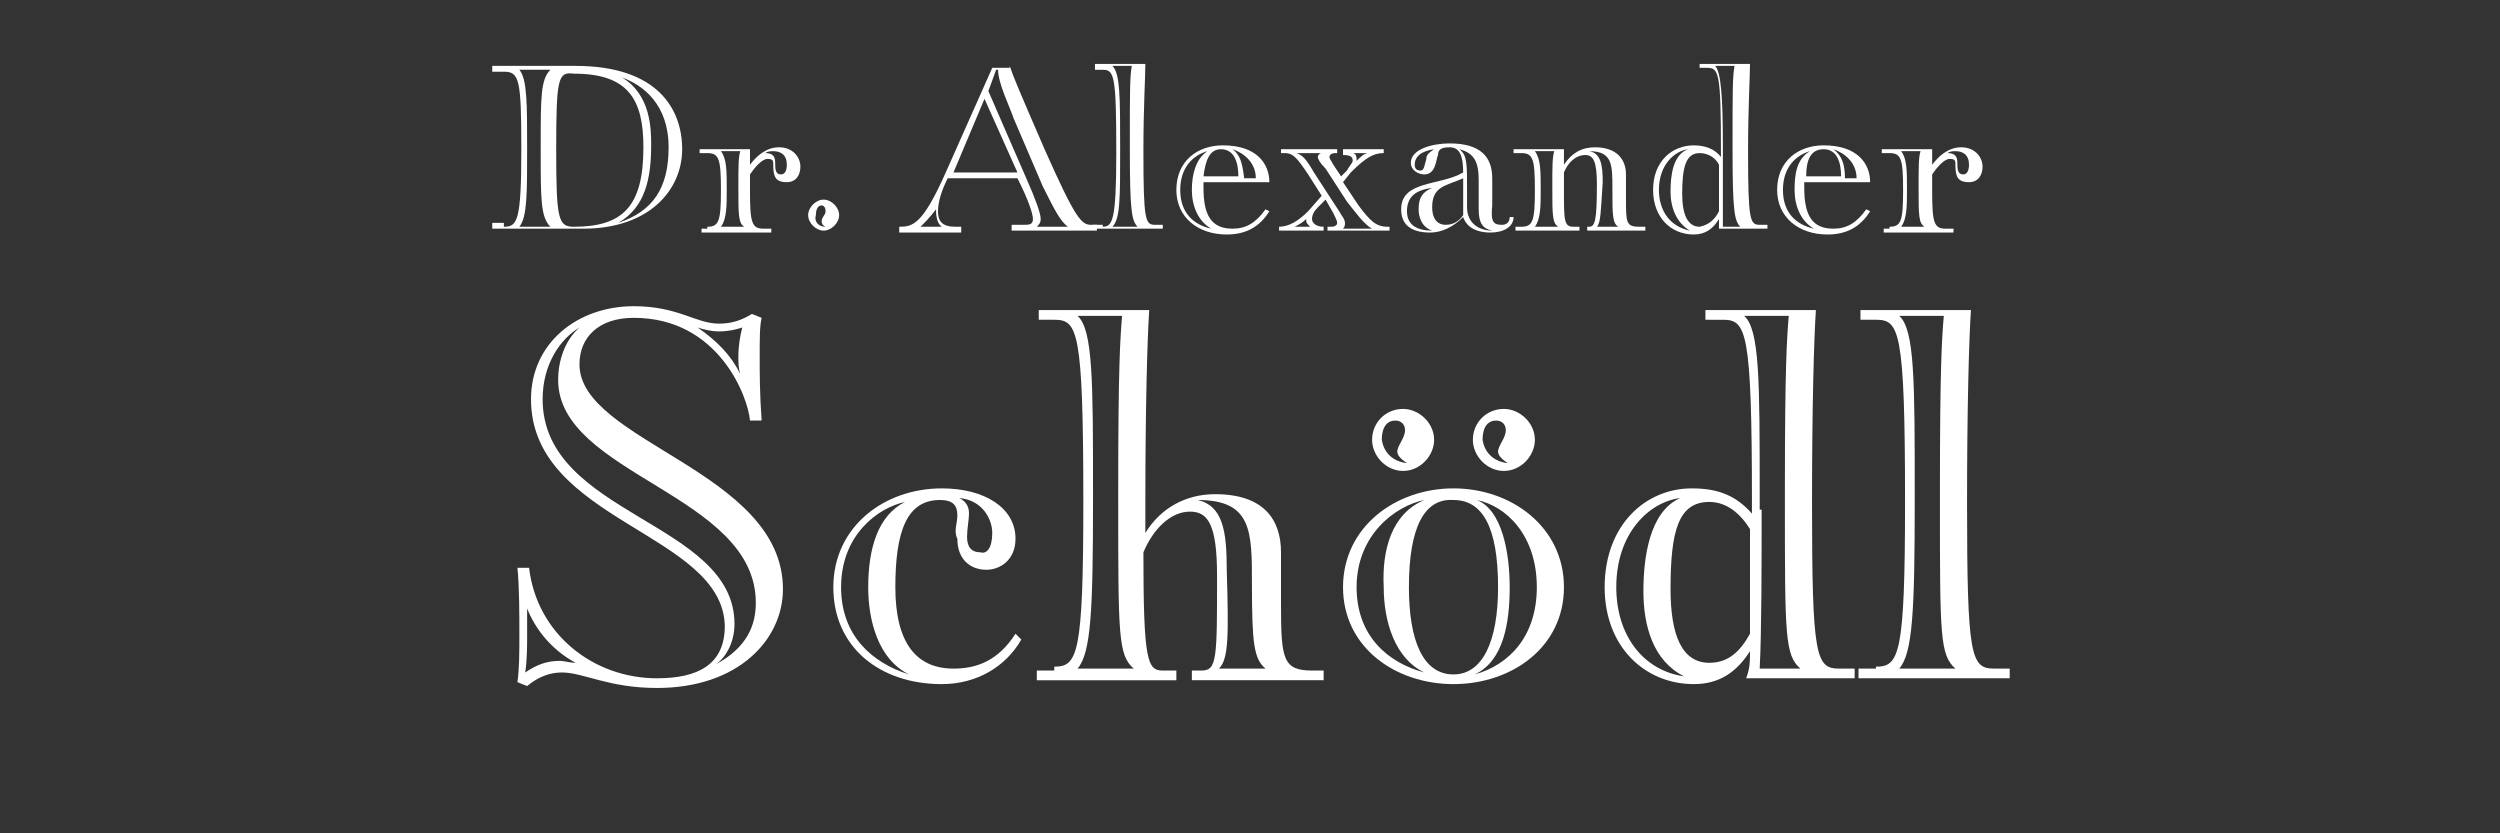
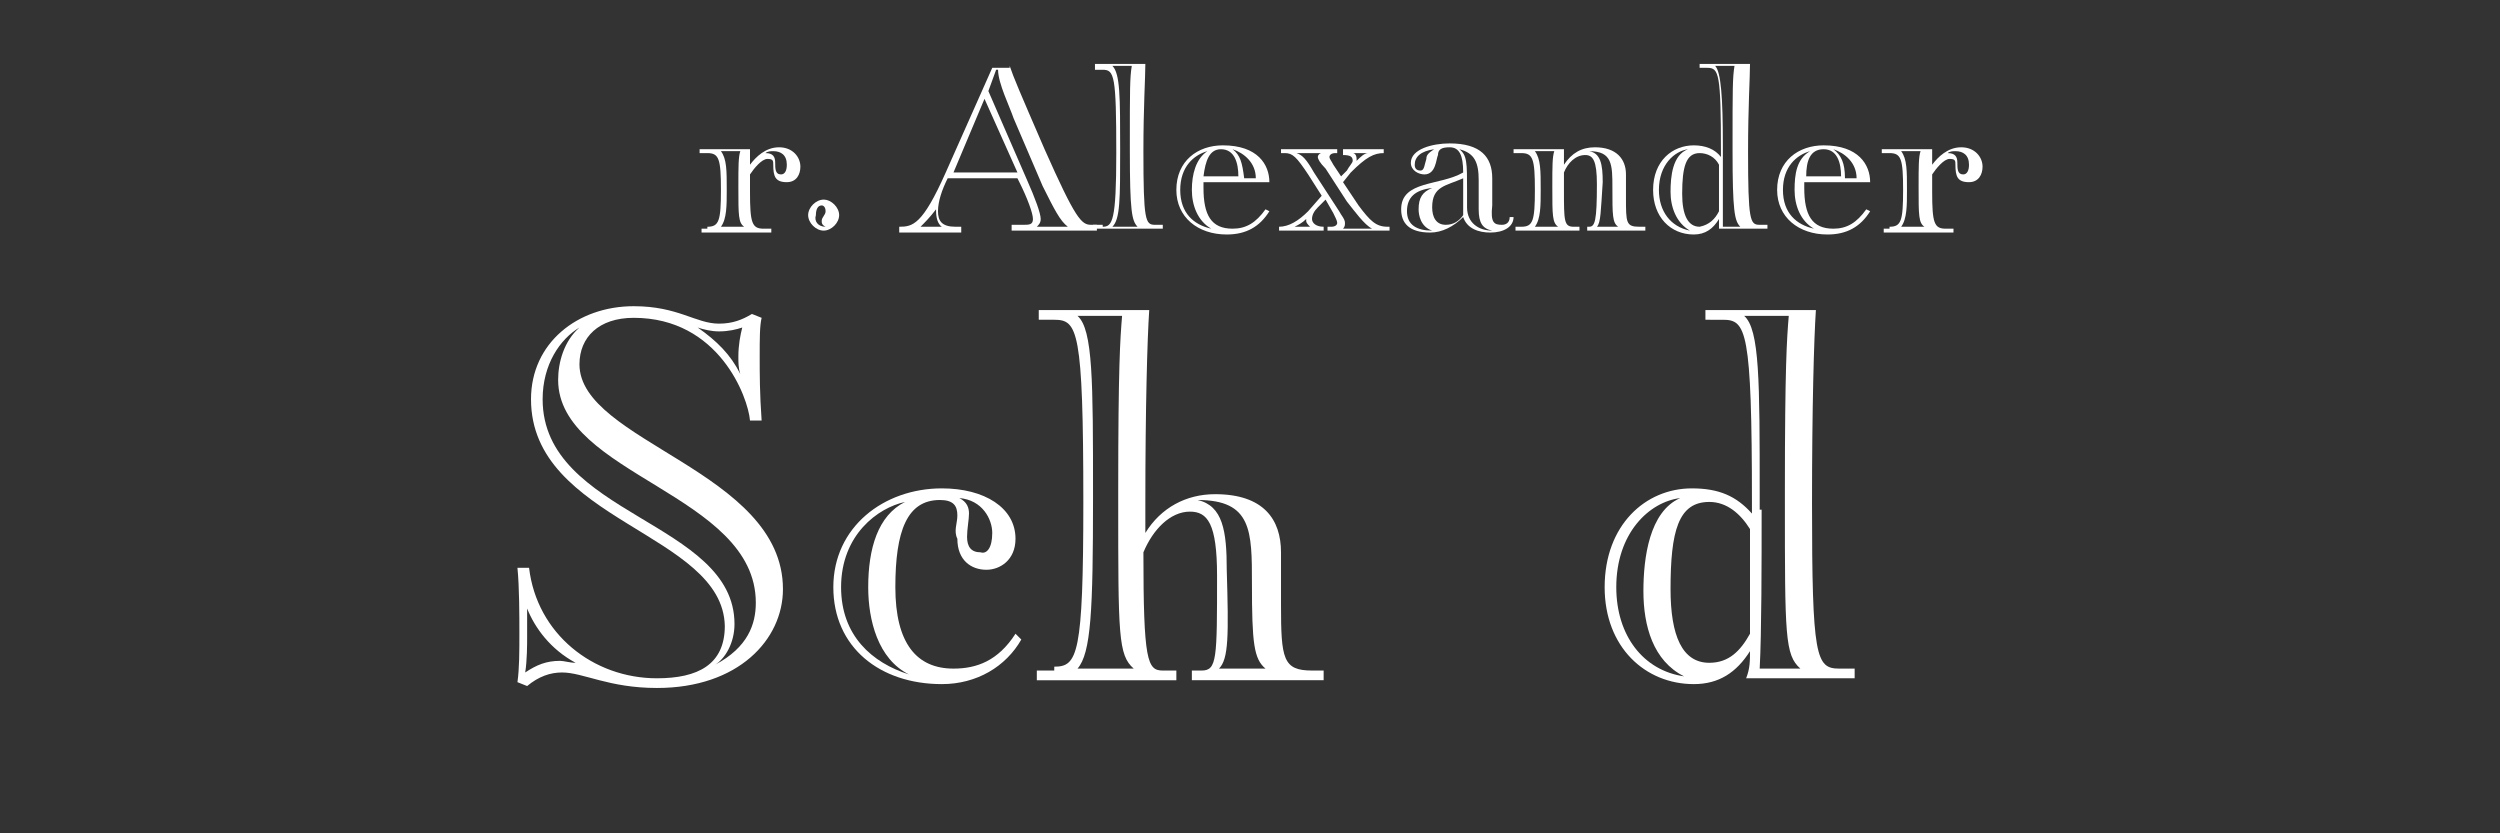
<svg xmlns="http://www.w3.org/2000/svg" version="1.1" id="Ebene_1" x="0px" y="0px" viewBox="0 0 129 43" style="enable-background:new 0 0 129 43;" xml:space="preserve">
  <rect x="0" y="0" width="129" height="43" fill="#333333" stroke="none" />
  <style type="text/css">
	.st0{fill:#FFFFFF;}
</style>
  <g>
-     <path class="st0" d="M26,11.7c0.7,0,0.9-0.3,0.9-4c0-3.6-0.1-4-0.9-4h-0.6V3.4c0.9,0,1.6,0,2.3,0c0.9,0,1.5,0,2,0   c4.2,0,5.5,2.2,5.5,4.3c0,2.1-1.7,4.1-5.1,4.1c-0.5,0-1.7,0-2.4,0c-0.6,0-1.4,0-2.3,0v-0.3H26z M27.2,7.7c0,2.3,0,3.5-0.4,4h1.6   c-0.5-0.5-0.5-1.4-0.5-3.9V7.5c0-2.5,0-3.4,0.5-3.9h-1.6C27.2,4.1,27.2,5.3,27.2,7.7L27.2,7.7z M28.7,7.7c0,3.6,0.1,4,0.9,4   c2.5,0,3.6-1,3.6-4.1c0-2.5-0.8-3.8-3.6-3.8C28.8,3.7,28.7,4,28.7,7.7z M31.9,11.5c1.8-0.6,2.6-1.8,2.6-3.9c0-2.2-1.3-3.2-2.4-3.6   c1.5,0.9,1.5,2.7,1.5,3.5C33.6,9.2,33.3,10.7,31.9,11.5z" />
    <path class="st0" d="M36.5,11.7c0.6,0,0.7-0.3,0.7-1.9c0-1.6-0.1-1.9-0.7-1.9h-0.4V7.7c0.5,0,1,0,1.5,0c0.4,0,0.7,0,1.1,0   c0,0.3,0,0.5,0,0.8c0.3-0.4,0.8-0.9,1.5-0.9c0.7,0,1.1,0.5,1.1,1c0,0.4-0.2,0.8-0.7,0.8c-0.6,0-0.7-0.3-0.7-0.9   c0-0.2,0-0.3-0.3-0.3c-0.3,0-0.7,0.5-0.9,0.8v0.9c0,1.6,0.1,1.9,0.7,1.9h0.4v0.2c-0.3,0-1.1,0-1.8,0s-1.4,0-1.8,0v-0.2H36.5z    M37.5,9.8c0,0.8,0,1.5-0.3,1.9h1.2c-0.3-0.2-0.3-0.6-0.3-2V9.6c0-1,0-1.5,0.1-1.8h-1C37.5,8.2,37.5,8.8,37.5,9.8L37.5,9.8z    M40.6,8.5c0-0.5-0.3-0.7-0.7-0.7c-0.1,0-0.3,0-0.4,0.1c0.4,0,0.5,0.2,0.5,0.5C40,8.7,40,9,40.3,9C40.5,9,40.6,8.8,40.6,8.5z" />
    <path class="st0" d="M42.5,10.3c0.4,0,0.8,0.4,0.8,0.8c0,0.4-0.4,0.8-0.8,0.8s-0.8-0.4-0.8-0.8C41.7,10.7,42.1,10.3,42.5,10.3z    M42.6,11.7c-0.2-0.1-0.2-0.2-0.2-0.3c0-0.2,0.2-0.3,0.2-0.5c0-0.2-0.1-0.3-0.2-0.3c-0.2,0-0.3,0.2-0.3,0.5   C42,11.4,42.2,11.7,42.6,11.7z" />
    <path class="st0" d="M52.1,3.4c0.2,0.6,0.5,1.3,1.8,4.3c1.6,3.6,1.9,3.9,2.4,3.9h0.3v0.3c-0.8,0-1.7,0-2.4,0s-1.3,0-2,0v-0.3h0.6   c0.3,0,0.5,0,0.5-0.3s-0.3-1.1-0.7-1.9l-0.1-0.2h-3.6c-0.3,0.6-0.5,1.2-0.5,1.7c0,0.5,0.2,0.8,0.9,0.8h0.3v0.3c-0.3,0-1.4,0-1.8,0   c-0.5,0-1,0-1.4,0v-0.3c0.7,0,1.2-0.1,2.4-2.8l2.4-5.4H52.1z M47.5,11.7h1.1c-0.3-0.2-0.3-0.7-0.3-0.9C48,11.2,47.7,11.5,47.5,11.7   z M49.2,8.9h3.3l-1.7-3.8L49.2,8.9z M53,9.3c0.4,0.9,0.7,1.7,0.7,2c0,0.2-0.1,0.3-0.2,0.4h1.6c-0.4-0.3-0.7-0.9-1.3-2.1l-1.5-3.5   c-0.2-0.6-0.8-1.8-0.8-2.5h-0.1L51,4.7L53,9.3z" />
    <path class="st0" d="M56.9,11.7c0.5,0,0.7-0.3,0.7-3.8c0-4-0.1-4.3-0.7-4.3h-0.4V3.3c0.5,0,1,0,1.5,0c0.4,0,0.8,0,1.1,0   c0,0.7-0.1,2.2-0.1,4.5c0,3.6,0.1,3.8,0.6,3.8h0.4v0.2c-0.3,0-1.1,0-1.8,0s-1.4,0-1.8,0v-0.2H56.9z M57.8,7.7c0,2.6,0,3.6-0.4,4   h1.3c-0.3-0.3-0.4-0.8-0.4-3.9V7.5c0-2.9,0-3.5,0.1-4.1h-1C57.8,3.8,57.8,5,57.8,7.7L57.8,7.7z" />
    <path class="st0" d="M62.1,9.4v0.3c0,1.4,0.4,2.1,1.5,2.1c0.7,0,1.2-0.3,1.7-1l0.2,0.1c-0.5,0.8-1.2,1.2-2.2,1.2   c-1.5,0-2.6-0.9-2.6-2.3c0-1.5,1.1-2.3,2.4-2.3c1.8,0,2.4,1,2.4,1.9H62.1z M62.3,7.8c-0.7,0.2-1.4,0.8-1.4,2c0,1.2,0.7,1.8,1.6,2   c-0.7-0.4-1-1.2-1-2C61.5,9,61.7,8.2,62.3,7.8z M62.1,9.1h1.8c0-0.7-0.2-1.4-0.9-1.4C62.4,7.7,62.2,8.3,62.1,9.1z M64.8,9.2   c0-0.8-0.6-1.3-1.2-1.5C64,8,64.1,8.4,64.2,9.2H64.8z" />
    <path class="st0" d="M68.9,7.9c-0.2,0-0.3,0.1-0.3,0.2c0,0.1,0.1,0.2,0.2,0.4l0.4,0.6l0.3-0.3c0.1-0.2,0.3-0.4,0.3-0.5   c0-0.2-0.1-0.3-0.5-0.3V7.7c0.3,0,0.6,0,1.1,0c0.2,0,0.8,0,1,0v0.2c-0.5,0-0.9,0.2-1.7,1l-0.4,0.5l0.8,1.2c0.6,0.8,0.9,1.1,1.5,1.1   h0.1v0.2c-0.3,0-1.1,0-1.8,0c-0.6,0-1.1,0-1.4,0v-0.2h0.2c0.2,0,0.3-0.1,0.3-0.2c0-0.1-0.1-0.3-0.2-0.5l-0.4-0.7L68,10.7   c-0.2,0.2-0.3,0.4-0.3,0.6c0,0.2,0.2,0.4,0.6,0.4v0.2c-0.3,0-1,0-1.4,0c-0.2,0-0.7,0-0.9,0v-0.2c0.5,0,1-0.3,1.5-0.8l0.7-0.8   L67.5,9c-0.6-0.9-0.8-1.1-1.2-1.1h-0.2V7.7c0.3,0,0.9,0,1.7,0c0.5,0,0.9,0,1.2,0v0.2H68.9z M66.8,11.7h0.8   c-0.1-0.1-0.2-0.2-0.2-0.3c0,0,0-0.1,0-0.1C67.2,11.5,67,11.6,66.8,11.7z M66.9,7.9c0.3,0.1,0.5,0.3,0.9,1l1.3,2   c0.1,0.2,0.3,0.4,0.3,0.6c0,0.1,0,0.2-0.1,0.3h1.5c-0.4-0.2-0.9-0.9-1.3-1.4l-1.1-1.7C68.1,8.4,68,8.2,68,8.1   c0-0.1,0.1-0.2,0.2-0.2H66.9z M70.6,7.9h-0.8C69.9,7.9,70,8,70,8.2c0,0,0,0.1,0,0.1C70.2,8.1,70.4,7.9,70.6,7.9z" />
    <path class="st0" d="M77.5,11.6c0.2,0,0.4-0.1,0.4-0.4h0.2c0,0.5-0.5,0.8-1.2,0.8c-0.6,0-1.2-0.2-1.4-0.8c-0.5,0.5-1.1,0.8-1.7,0.8   c-1.1,0-1.5-0.5-1.5-1.2c0-1.5,2-1.2,3.2-1.9c0-0.9-0.2-1.3-0.7-1.3c-0.4,0-0.6,0.1-0.6,0.4c-0.1,0.2-0.1,1-0.7,1   c-0.3,0-0.7-0.2-0.7-0.6c0-0.7,1.1-1,2-1c1.6,0,2.2,0.7,2.2,1.8c0,0.3,0,0.8,0,1.4C76.9,11.5,77.1,11.6,77.5,11.6z M73.9,9.7   c-0.9,0.1-1.3,0.5-1.3,1.2c0,0.7,0.5,1,1.3,1c-0.6-0.2-0.7-0.8-0.7-1.1C73.2,10.2,73.4,9.9,73.9,9.7z M73.6,8.2   C73.6,8,73.7,7.9,74,7.7c-0.7,0.1-1,0.4-1,0.8c0,0.2,0.1,0.3,0.3,0.3C73.5,8.8,73.5,8.5,73.6,8.2z M75.5,9.2   c-0.9,0.4-1.6,0.4-1.6,1.5c0,0.5,0.2,0.9,0.7,0.9c0.4,0,0.7-0.2,0.9-0.5c0-0.1,0-0.2,0-0.3c0-0.3,0-0.7,0-0.9V9.2z M76.3,9.3   c0-0.9-0.2-1.4-1-1.6c0.4,0.3,0.4,0.7,0.4,2.1c0,0.2,0,0.6,0,0.9c0,0.8,0.6,1.2,1.3,1.2c-0.5-0.1-0.7-0.4-0.7-1.1   C76.3,10.2,76.3,9.6,76.3,9.3z" />
    <path class="st0" d="M78.5,11.7c0.6,0,0.7-0.3,0.7-1.9c0-1.6-0.1-1.9-0.7-1.9h-0.4V7.7c0.5,0,1,0,1.5,0c0.4,0,0.8,0,1.1,0   c0,0.2,0,0.4,0,0.8c0.4-0.6,0.9-0.9,1.6-0.9c1.1,0,1.6,0.6,1.6,1.4c0,0.2,0,0.9,0,1.2c0,1.3,0,1.5,0.7,1.5h0.3v0.2   c-0.3,0-1,0-1.6,0c-0.6,0-1.1,0-1.4,0v-0.2H82c0.3,0,0.4-0.3,0.4-2.2c0-1.2-0.2-1.5-0.6-1.5c-0.5,0-0.9,0.4-1.1,0.9   c0,0.3,0,0.6,0,0.9c0,1.6,0,1.9,0.5,1.9h0.3v0.2c-0.3,0-0.8,0-1.5,0c-0.6,0-1.4,0-1.8,0v-0.2H78.5z M79.5,9.8c0,0.8,0,1.5-0.3,1.9   h1.2c-0.3-0.2-0.3-0.6-0.3-2V9.6c0-1,0-1.5,0.1-1.8h-1C79.5,8.2,79.5,8.8,79.5,9.8L79.5,9.8z M82.4,11.7h1.1   c-0.3-0.2-0.3-0.6-0.3-2c0-1.2,0-1.9-1.2-1.9c0.6,0.1,0.7,0.7,0.7,1.6C82.6,10.9,82.6,11.5,82.4,11.7z" />
    <path class="st0" d="M88.7,11.3c-0.3,0.5-0.7,0.8-1.3,0.8c-1.2,0-2.1-0.9-2.1-2.3c0-1.5,1-2.3,2.1-2.3c0.6,0,1.1,0.2,1.4,0.6V7.8   c0-4-0.1-4.3-0.7-4.3h-0.4V3.3c0.5,0,1,0,1.5,0c0.4,0,0.8,0,1.1,0c0,0.7-0.1,2.2-0.1,4.5c0,3.6,0.1,3.8,0.6,3.8h0.4v0.2   c-0.3,0-0.9,0-1.4,0c-0.4,0-0.9,0-1.1,0C88.7,11.7,88.7,11.5,88.7,11.3z M87.1,7.7c-0.7,0.1-1.5,0.8-1.5,2.1c0,1.1,0.6,1.9,1.6,2.1   c-0.7-0.4-1-1.2-1-2C86.2,9.1,86.3,8,87.1,7.7z M88.7,10.9c0-0.7,0-1.6,0-2.4c-0.2-0.4-0.6-0.6-1-0.6c-0.7,0-0.9,0.7-0.9,2.1   c0,1.1,0.3,1.7,0.9,1.7C88.2,11.6,88.5,11.3,88.7,10.9z M88.9,8c0,1.2,0,2.9,0,3.7l0.9,0c-0.3-0.3-0.4-0.8-0.4-3.9V7.5   c0-2.9,0-3.5,0.1-4.1h-1c0.3,0.3,0.4,1.6,0.4,4.1V8z" />
    <path class="st0" d="M93.1,9.4v0.3c0,1.4,0.4,2.1,1.5,2.1c0.7,0,1.2-0.3,1.7-1l0.2,0.1c-0.5,0.8-1.2,1.2-2.2,1.2   c-1.5,0-2.6-0.9-2.6-2.3c0-1.5,1.1-2.3,2.4-2.3c1.8,0,2.4,1,2.4,1.9H93.1z M93.4,7.8c-0.7,0.2-1.4,0.8-1.4,2c0,1.2,0.7,1.8,1.6,2   c-0.7-0.4-1-1.2-1-2C92.6,9,92.7,8.2,93.4,7.8z M93.2,9.1h1.8c0-0.7-0.2-1.4-0.9-1.4C93.4,7.7,93.2,8.3,93.2,9.1z M95.8,9.2   c0-0.8-0.6-1.3-1.2-1.5C95,8,95.2,8.4,95.2,9.2H95.8z" />
    <path class="st0" d="M97.5,11.7c0.6,0,0.7-0.3,0.7-1.9c0-1.6-0.1-1.9-0.7-1.9h-0.4V7.7c0.5,0,1,0,1.5,0c0.4,0,0.7,0,1.1,0   c0,0.3,0,0.5,0,0.8c0.3-0.4,0.8-0.9,1.5-0.9c0.7,0,1.1,0.5,1.1,1c0,0.4-0.2,0.8-0.7,0.8c-0.6,0-0.7-0.3-0.7-0.9   c0-0.2,0-0.3-0.3-0.3c-0.3,0-0.7,0.5-0.9,0.8v0.9c0,1.6,0.1,1.9,0.7,1.9h0.4v0.2c-0.3,0-1.1,0-1.8,0c-0.6,0-1.4,0-1.8,0v-0.2H97.5z    M98.4,9.8c0,0.8,0,1.5-0.3,1.9h1.2c-0.3-0.2-0.3-0.6-0.3-2V9.6c0-1,0-1.5,0.1-1.8h-1C98.4,8.2,98.4,8.8,98.4,9.8L98.4,9.8z    M101.6,8.5c0-0.5-0.3-0.7-0.7-0.7c-0.1,0-0.3,0-0.4,0.1c0.4,0,0.5,0.2,0.5,0.5c0,0.3,0,0.6,0.3,0.6C101.5,9,101.6,8.8,101.6,8.5z" />
    <path class="st0" d="M27.4,20.6c0-2.9,2.4-4.8,5.3-4.8c2.3,0,3.2,0.9,4.4,0.9c0.7,0,1.2-0.2,1.7-0.5l0.5,0.2   c-0.1,0.4-0.1,1.1-0.1,2c0,0.9,0,1.9,0.1,3.3h-0.6c-0.1-1.2-1.6-5.3-6-5.3c-1.8,0-2.8,1-2.8,2.4c0,4,10.5,5.5,10.5,11.6   c0,2.6-2.3,5.1-6.5,5.1c-2.5,0-3.8-0.8-4.9-0.8c-0.6,0-1.2,0.2-1.8,0.7l-0.5-0.2c0.1-0.7,0.1-1.6,0.1-2.5s0-2.4-0.1-3.4h0.6   c0.4,3.4,3.3,5.7,6.6,5.7c2.1,0,3.5-0.7,3.5-2.7C37.3,27.5,27.4,26.9,27.4,20.6z M29.7,34.2c-1.3-0.7-2.1-1.8-2.5-2.8v1.5   c0,0.3,0,1.2-0.1,1.8c0.6-0.4,1.1-0.6,1.8-0.6C29.1,34.1,29.4,34.2,29.7,34.2z M39,31.1c0-5.6-10.2-6.6-10.2-11.5   c0-0.9,0.3-2,1.1-2.7c-1,0.6-1.9,1.9-1.9,3.7c0,6,9.9,6.3,9.9,11.6c0,1-0.5,1.8-1,2.1C38.6,33.4,39,32.2,39,31.1z M38.2,19.3   c-0.1-0.3-0.1-0.6-0.1-0.9c0-0.6,0.1-1.1,0.2-1.5c-0.3,0.1-0.7,0.2-1.2,0.2c-0.4,0-0.8-0.1-1.1-0.2C37,17.6,37.7,18.3,38.2,19.3z" />
    <path class="st0" d="M49.4,26.6c0-0.5-0.2-0.8-0.9-0.8c-1.7,0-2.3,1.6-2.3,4.5c0,2.9,1.1,4.2,3,4.2c1.2,0,2.3-0.4,3.2-1.8l0.3,0.3   c-0.8,1.4-2.3,2.3-4.1,2.3c-3.2,0-5.6-1.9-5.6-5c0-3.1,2.6-5.1,5.6-5.1c2.2,0,3.8,1,3.8,2.6c0,1.1-0.8,1.6-1.5,1.6   c-0.8,0-1.5-0.5-1.5-1.6C49.2,27.4,49.4,27,49.4,26.6z M46.7,25.9c-1.4,0.3-3.3,1.7-3.3,4.4c0,2.5,1.6,3.9,3.5,4.5   c-1.6-0.8-2.1-2.8-2.1-4.5C44.8,28.3,45.3,26.6,46.7,25.9z M51.2,27.5c0-0.7-0.5-1.7-1.7-1.8c0.4,0.2,0.5,0.5,0.5,0.8   c0,0.3-0.1,0.8-0.1,1.2c0,0.5,0.2,0.8,0.7,0.8C50.9,28.6,51.2,28.3,51.2,27.5z" />
    <path class="st0" d="M54.4,34.4c1.2,0,1.5-0.6,1.5-8.5c0-8.9-0.3-9.4-1.5-9.4h-0.8v-0.5c1.1,0,2.3,0,3.2,0c0.9,0,1.8,0,2.5,0   c-0.1,1.5-0.2,5-0.2,10v1.5c0.8-1.3,2.1-2,3.6-2c2.5,0,3.4,1.3,3.4,3c0,0.5,0,1.9,0,2.7c0,2.8,0.1,3.4,1.6,3.4h0.6v0.5   c-0.7,0-2.2,0-3.6,0c-1.4,0-2.5,0-3.2,0v-0.5H62c0.8,0,0.8-0.6,0.8-4.9c0-2.7-0.5-3.3-1.4-3.3c-1,0-1.9,0.9-2.4,2.1   c0,5.6,0.2,6.1,1,6.1h0.7v0.5c-0.7,0-1.9,0-3.3,0c-1.4,0-3.2,0-3.9,0v-0.5H54.4z M56.4,25.7c0,5.8-0.1,8-0.8,8.8h2.9   c-0.8-0.7-0.8-1.7-0.8-8.6v-0.6c0-6.4,0.1-7.8,0.2-9h-2.3c0.8,0.7,0.8,3.4,0.8,9.2V25.7z M62.9,34.5h2.4c-0.6-0.5-0.7-1.3-0.7-4.4   c0-2.7,0-4.3-2.8-4.3c1.3,0.3,1.5,1.6,1.5,3.6C63.4,32.8,63.4,34,62.9,34.5z" />
-     <path class="st0" d="M80.7,30.3c0,3.1-2.7,5-5.7,5c-3,0-5.7-1.9-5.7-5c0-3.1,2.7-5.1,5.7-5.1C78,25.2,80.7,27.2,80.7,30.3z    M73.5,25.8c-1.5,0.3-3.5,1.8-3.5,4.5c0,2.5,1.6,3.9,3.5,4.4c-1.5-0.7-2.1-2.6-2.1-4.4C71.3,28.4,71.8,26.5,73.5,25.8z M72.4,21.1   c0.8,0,1.6,0.7,1.6,1.6c0,0.8-0.7,1.6-1.6,1.6c-0.9,0-1.6-0.8-1.6-1.6C70.8,21.8,71.5,21.1,72.4,21.1z M72.6,23.9   c-0.3-0.2-0.5-0.4-0.5-0.6c0-0.3,0.4-0.7,0.4-1.1c0-0.3-0.2-0.5-0.5-0.5c-0.4,0-0.7,0.3-0.7,1C71.4,23.3,71.8,23.8,72.6,23.9z    M72.7,30.3c0,2.7,0.7,4.5,2.3,4.5c1.5,0,2.3-1.7,2.3-4.5c0-3.1-0.8-4.5-2.3-4.5C73.5,25.7,72.7,27.2,72.7,30.3z M77.6,21.1   c0.8,0,1.6,0.7,1.6,1.6c0,0.8-0.7,1.6-1.6,1.6c-0.9,0-1.6-0.8-1.6-1.6C76,21.8,76.7,21.1,77.6,21.1z M76.1,34.8   c1.8-0.5,3.2-2,3.2-4.5c0-2.7-1.6-4.2-3.1-4.5c1.3,0.5,1.7,2.7,1.7,4.5C77.9,32.1,77.6,34.1,76.1,34.8z M77.8,23.9   c-0.3-0.2-0.5-0.4-0.5-0.6c0-0.3,0.4-0.7,0.4-1.1c0-0.3-0.2-0.5-0.5-0.5c-0.4,0-0.7,0.3-0.7,1C76.6,23.3,77,23.8,77.8,23.9z" />
    <path class="st0" d="M90.3,33.6c-0.7,1.1-1.6,1.7-2.9,1.7c-2.5,0-4.6-1.9-4.6-5c0-3.2,2.1-5.1,4.5-5.1c1.4,0,2.3,0.4,3.1,1.3v-0.6   c0-8.9-0.3-9.4-1.5-9.4H88v-0.5c1.1,0,2.3,0,3.2,0c0.9,0,1.8,0,2.5,0c-0.1,1.5-0.2,5-0.2,10c0,7.9,0.2,8.5,1.4,8.5h0.8v0.5   c-0.7,0-2,0-3.2,0c-0.9,0-1.9,0-2.4,0C90.3,34.5,90.3,34.1,90.3,33.6z M86.7,25.7c-1.6,0.2-3.3,1.8-3.3,4.6c0,2.5,1.4,4.3,3.5,4.6   c-1.6-0.8-2.1-2.6-2.1-4.4C84.8,28.8,85.1,26.4,86.7,25.7z M90.3,32.7c0-1.6,0-3.5,0-5.4c-0.5-0.8-1.2-1.4-2.1-1.4   c-1.6,0-2,1.5-2,4.5c0,2.4,0.6,3.8,2,3.8C89.2,34.2,89.8,33.6,90.3,32.7z M90.9,26.3c0,2.7,0,6.3-0.1,8.2l2.1,0   c-0.8-0.7-0.8-1.7-0.8-8.6v-0.6c0-6.4,0.1-7.8,0.2-9H90c0.8,0.7,0.8,3.4,0.8,9.2V26.3z" />
-     <path class="st0" d="M96.8,34.4c1.2,0,1.5-0.6,1.5-8.5c0-8.9-0.3-9.4-1.5-9.4H96v-0.5c1.1,0,2.3,0,3.2,0c0.9,0,1.8,0,2.5,0   c-0.1,1.5-0.2,5-0.2,10c0,7.9,0.2,8.5,1.4,8.5h0.8v0.5c-0.7,0-2.5,0-3.9,0c-1.4,0-3.2,0-3.9,0v-0.5H96.8z M98.8,25.7   c0,5.8-0.1,8-0.8,8.8h2.9c-0.8-0.7-0.8-1.7-0.8-8.6v-0.6c0-6.4,0.1-7.8,0.2-9H98c0.8,0.7,0.8,3.4,0.8,9.2V25.7z" />
  </g>
</svg>